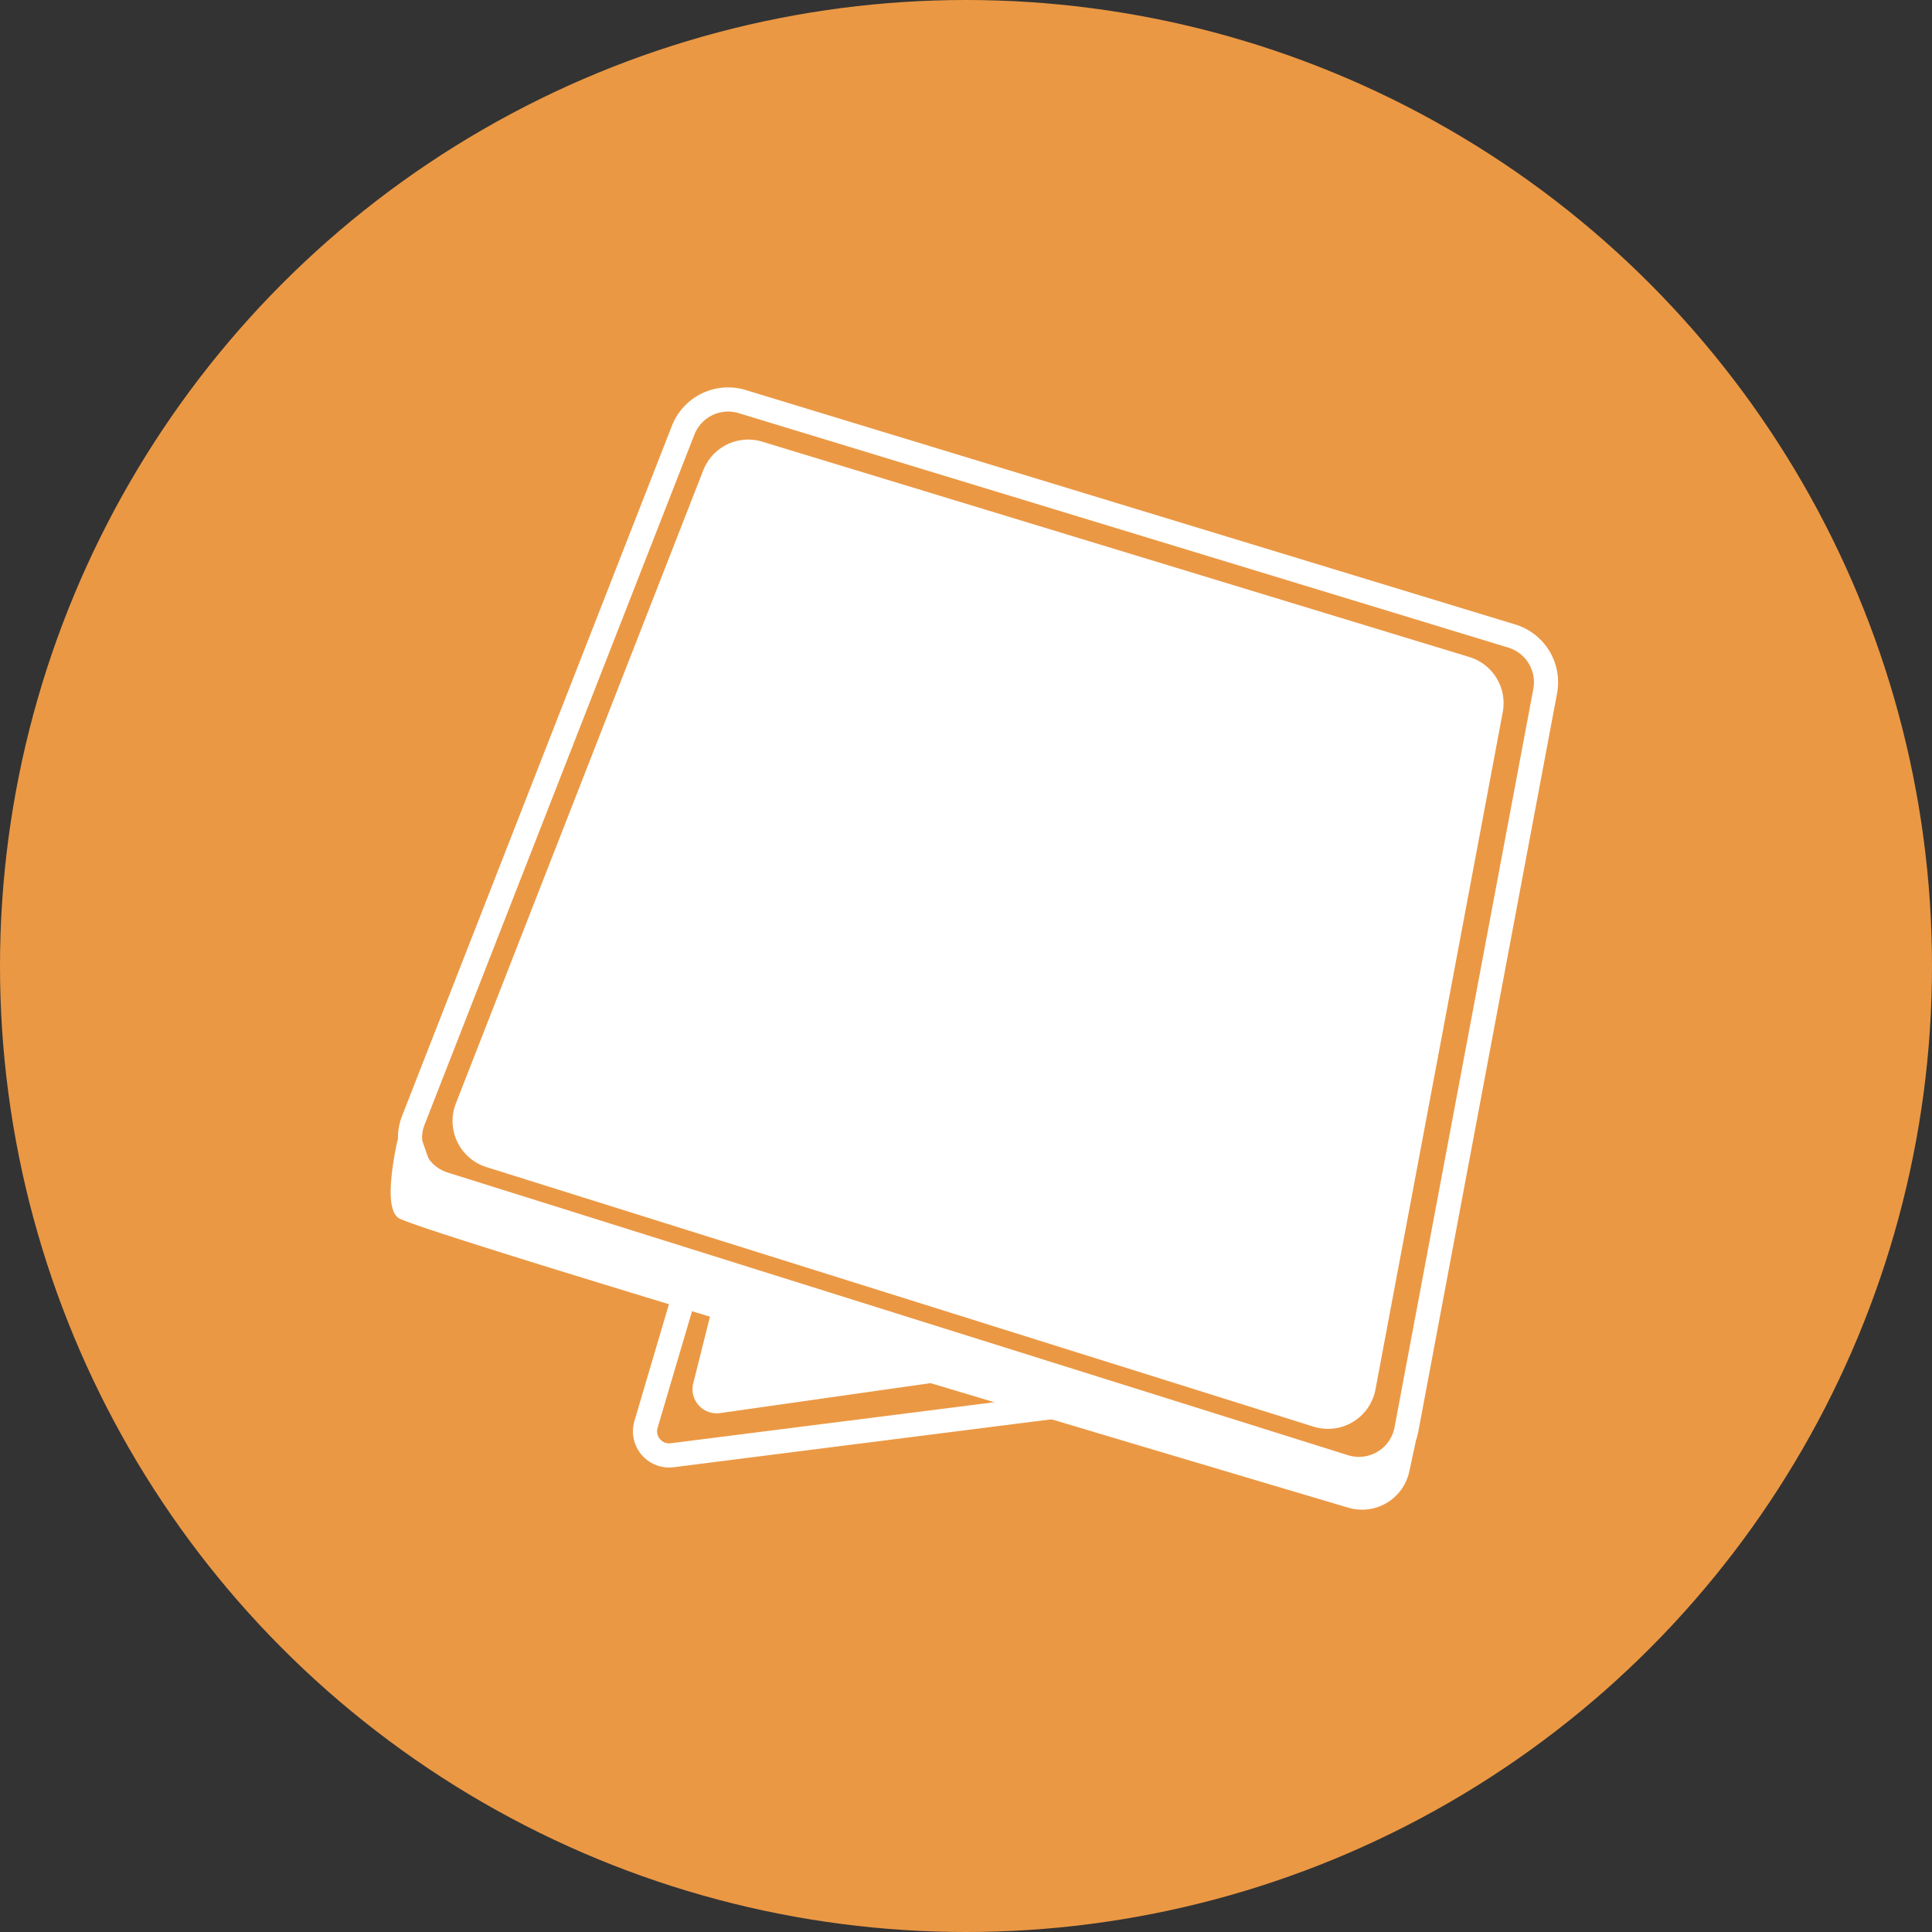
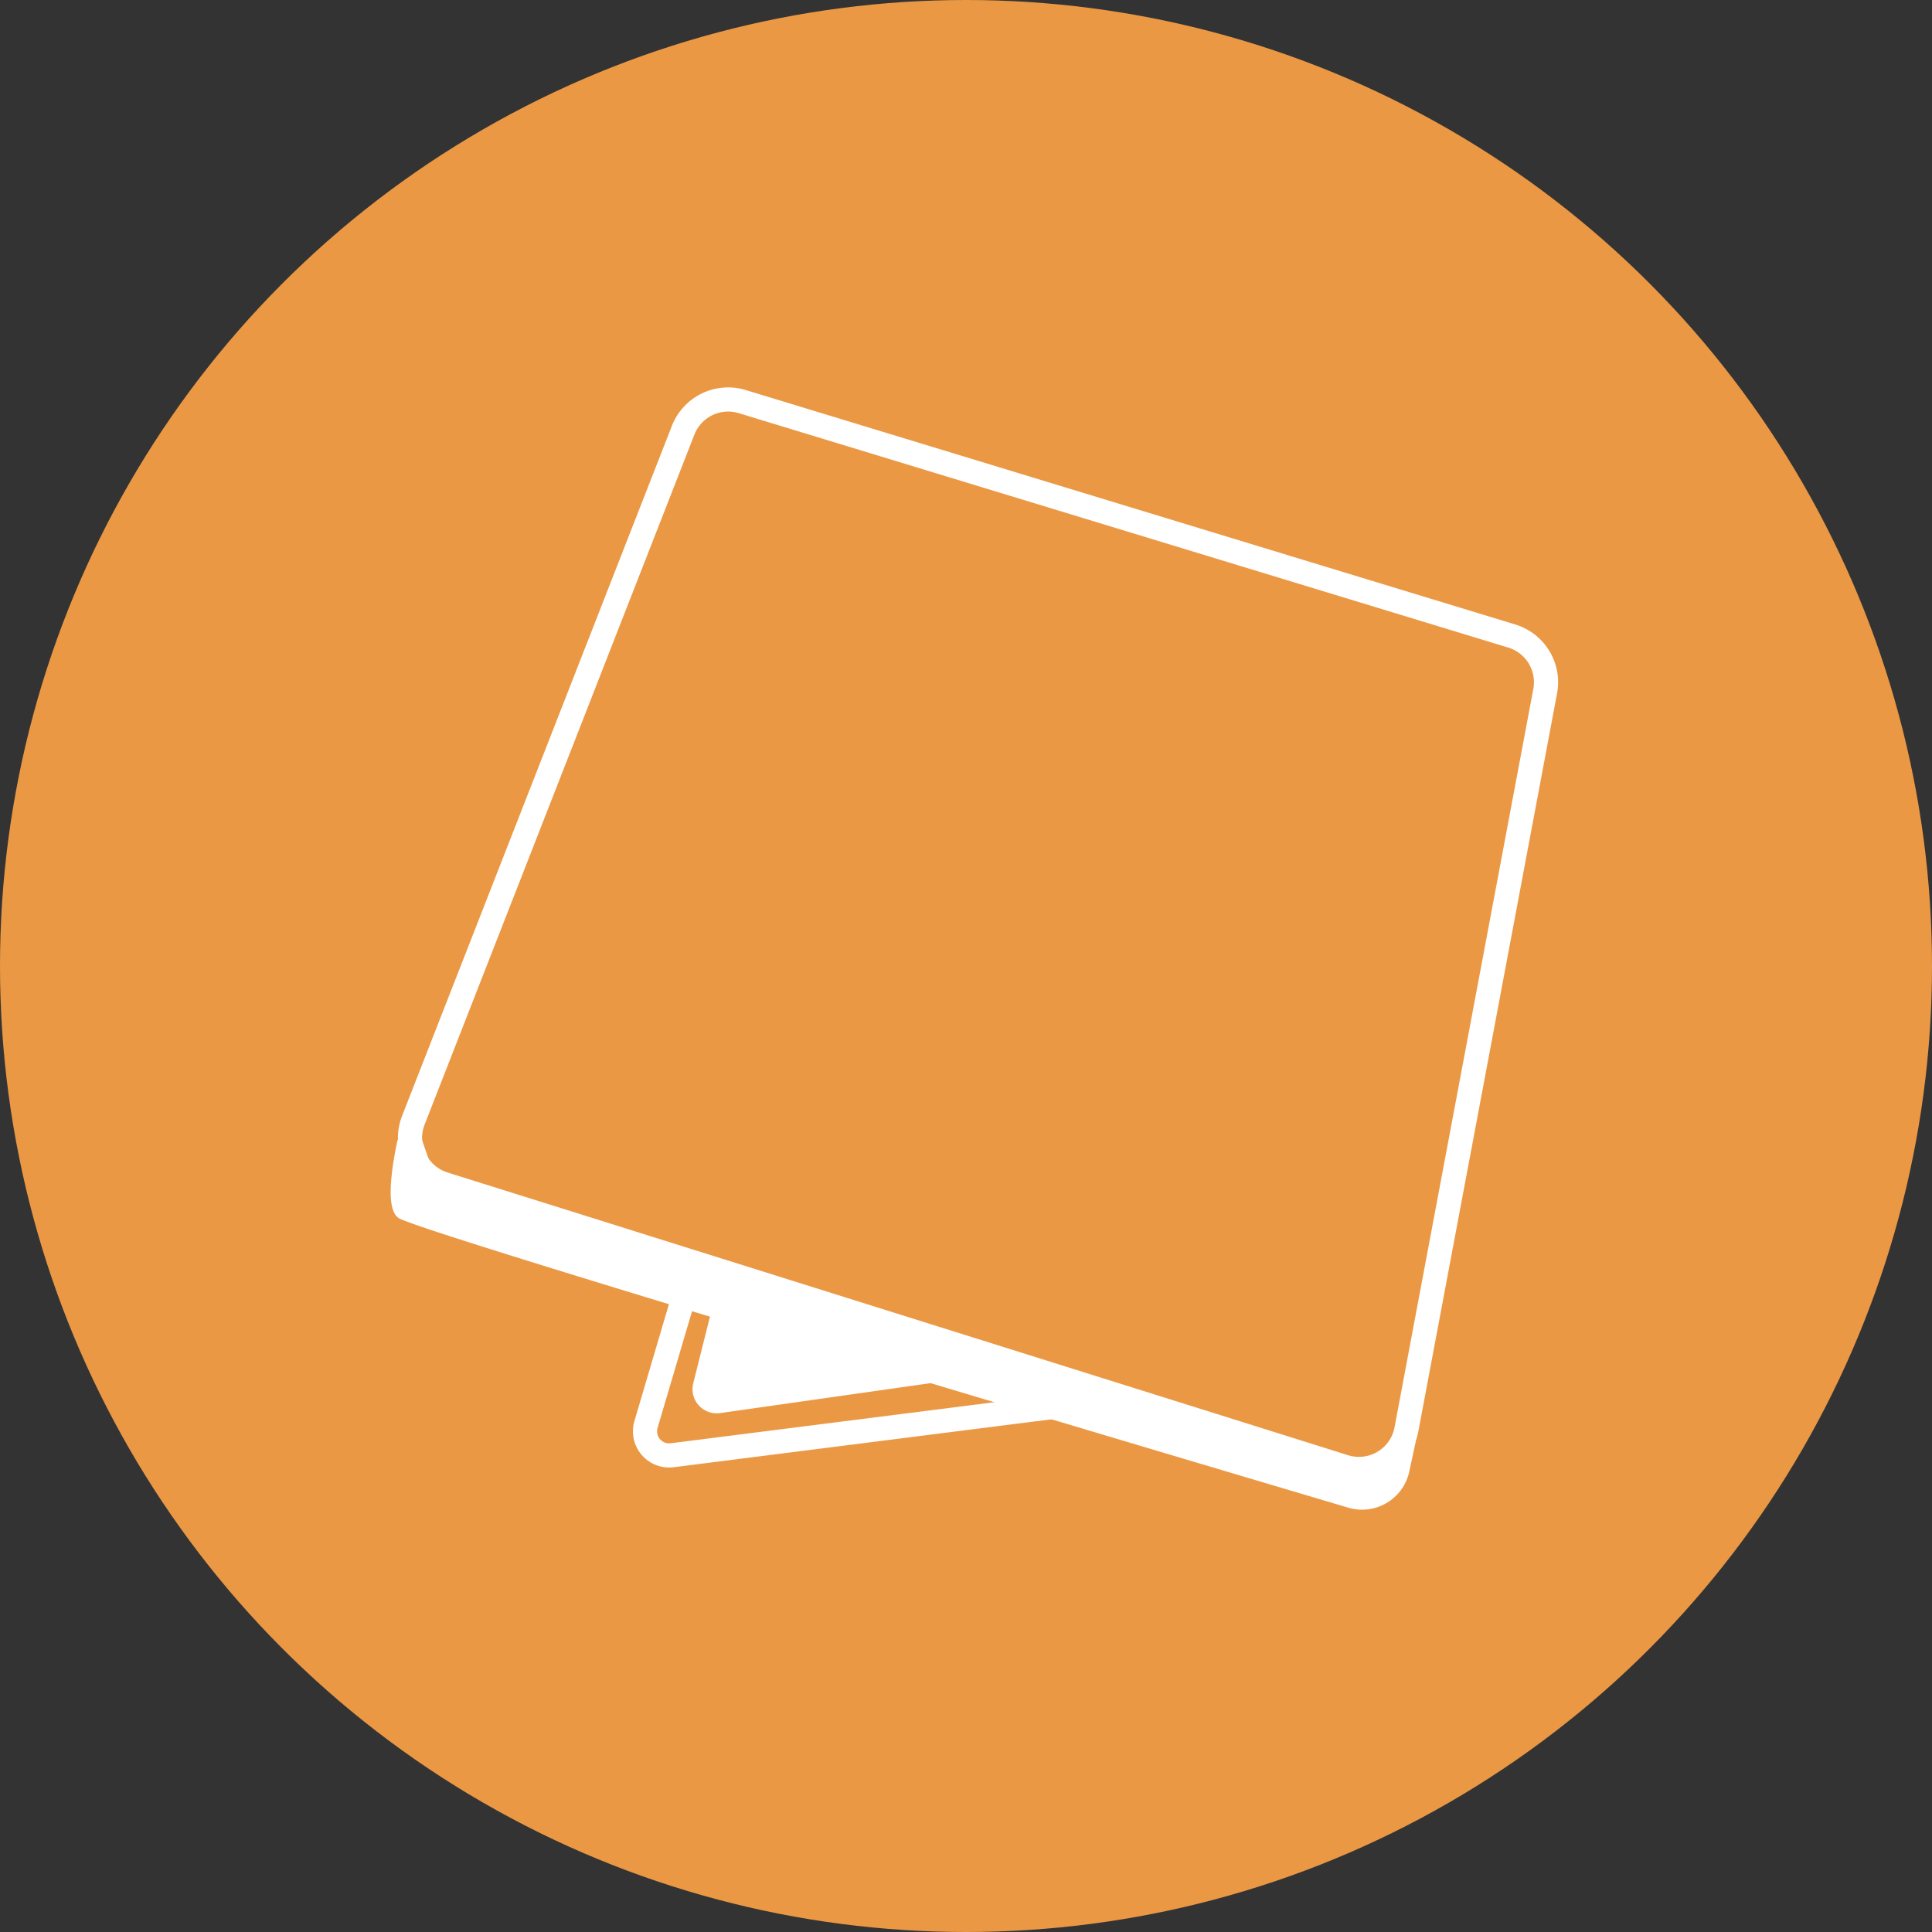
<svg xmlns="http://www.w3.org/2000/svg" id="页面-1" width="80" height="80" viewBox="0 0 80 80">
  <rect x="0" y="0" width="80" height="80" fill="#333333" stroke="none" />
  <g id="编组-7">
    <circle id="椭圆形备份-2" cx="40" cy="40" r="40" fill="#eb9844" />
    <g id="编组-4" transform="translate(16.177 16.089)">
      <path id="路径-12" d="M12.111,1.725.938,30.3a2,2,0,0,0,1.134,2.591q.064.025.129.046L39.494,44.645a2,2,0,0,0,2.565-1.539l5.747-30.575a2,2,0,0,0-1.383-2.283L14.557.54A2,2,0,0,0,12.111,1.725Z" fill="none" stroke="#fff" stroke-width="1" fill-rule="evenodd" />
-       <path id="路径-12-2" data-name="路径-12" d="M12.944,3.384,2.7,29.6a2,2,0,0,0,1.134,2.591q.064.025.129.046L38.213,42.985a2,2,0,0,0,2.565-1.539L46.049,13.4a2,2,0,0,0-1.383-2.283L15.389,2.2A2,2,0,0,0,12.944,3.384Z" fill="#fff" fill-rule="evenodd" />
      <path id="路径-13" d="M.263,31.212q-.553,2.695.056,3.129.77.549,39.335,12a2,2,0,0,0,2.486-1.348q.022-.073.038-.148l.256-1.187a.444.444,0,0,0-.786-.363l-.355.463a2,2,0,0,1-2.182.694L2.877,33.184a2,2,0,0,1-1.294-1.25l-.277-.792a.542.542,0,0,0-1.043.07Z" fill="#fff" fill-rule="evenodd" />
-       <path id="路径-14" d="M27.863,42.114,11.656,44.17A1,1,0,0,1,10.571,42.9l1.787-6.05h0Z" fill="none" stroke="#fff" stroke-width="1" fill-rule="evenodd" />
+       <path id="路径-14" d="M27.863,42.114,11.656,44.17A1,1,0,0,1,10.571,42.9l1.787-6.05Z" fill="none" stroke="#fff" stroke-width="1" fill-rule="evenodd" />
      <path id="路径-14-2" data-name="路径-14" d="M24.5,40.879,13.64,42.424a1,1,0,0,1-1.111-1.233l1.142-4.558h0Z" fill="#fff" fill-rule="evenodd" />
    </g>
  </g>
</svg>